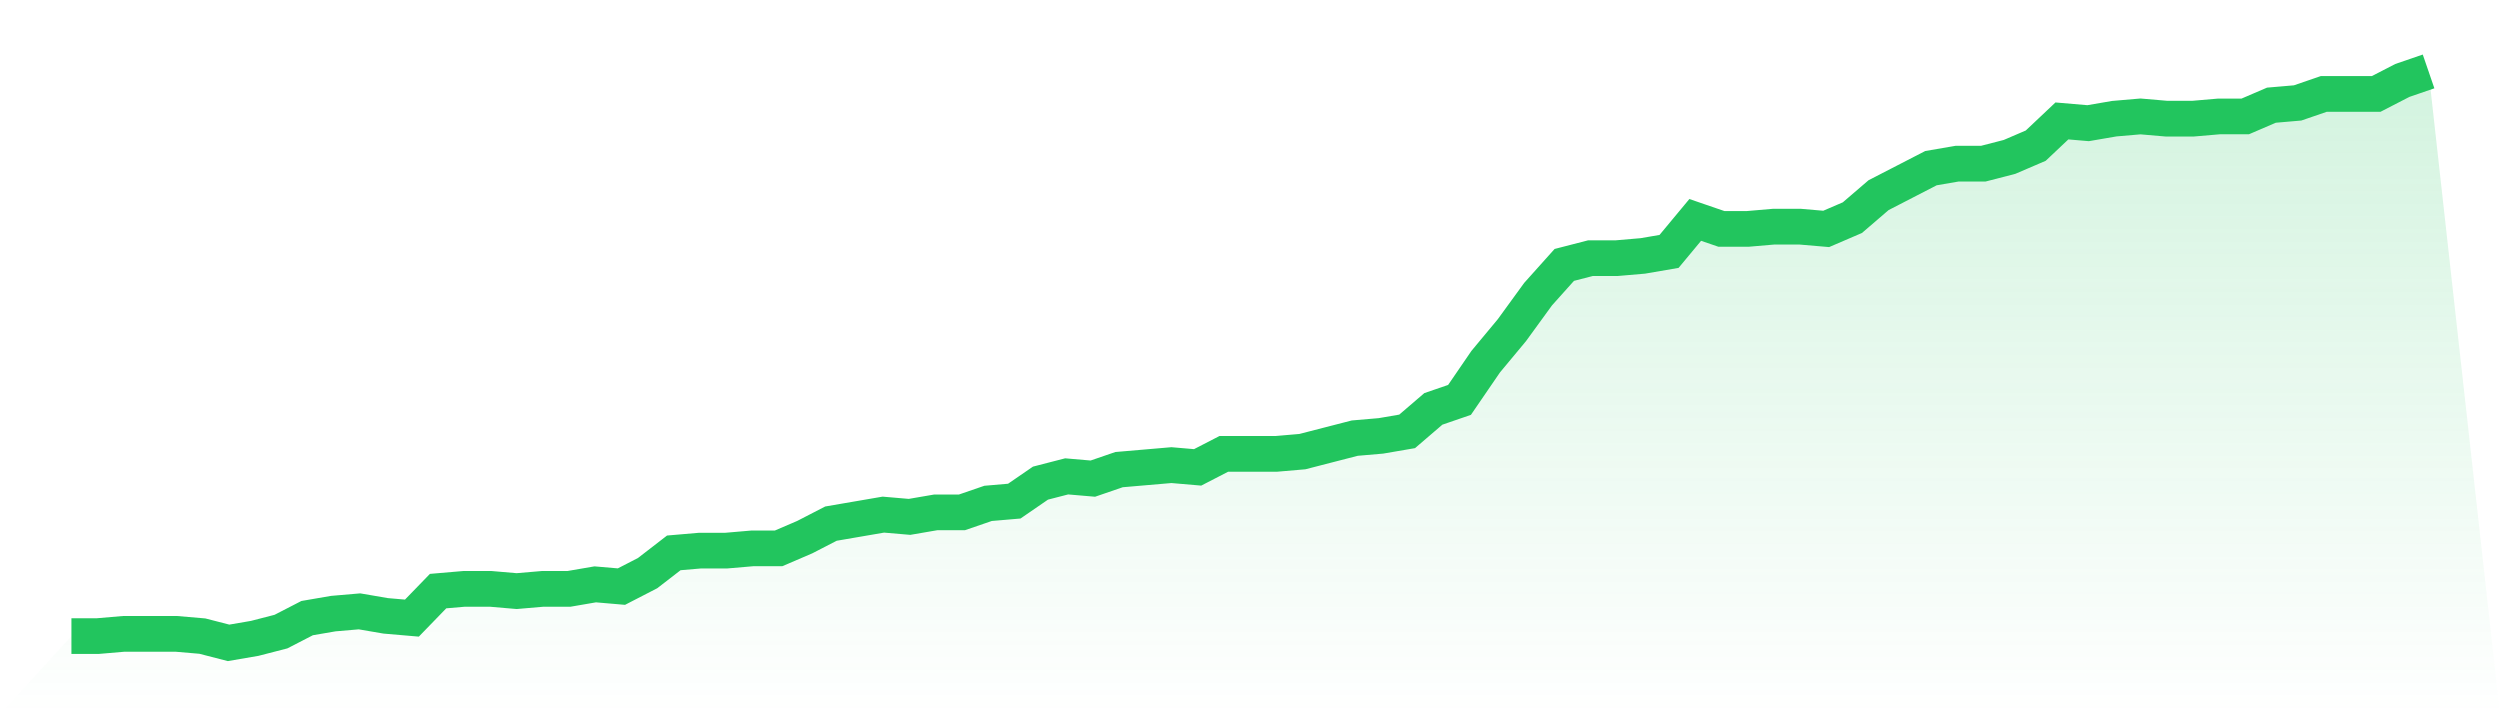
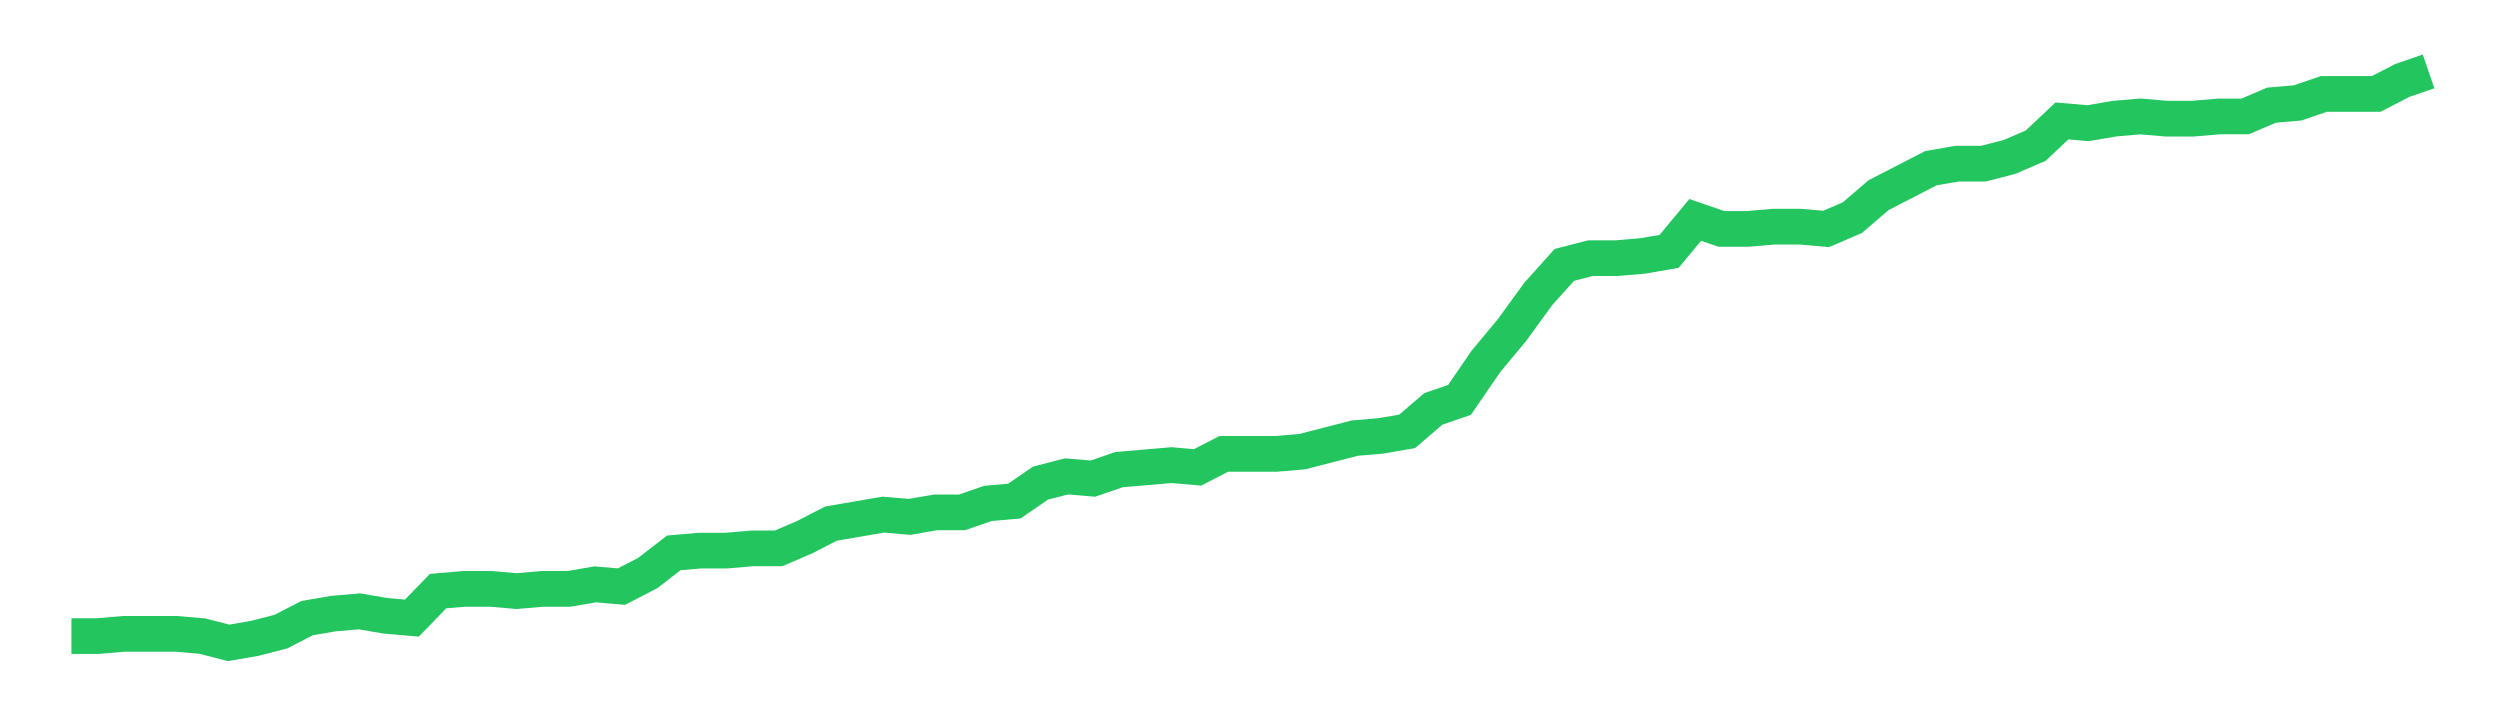
<svg xmlns="http://www.w3.org/2000/svg" viewBox="0 0 140 40">
  <defs>
    <linearGradient id="gradient" x1="0" x2="0" y1="0" y2="1">
      <stop offset="0%" stop-color="#22c55e" stop-opacity="0.2" />
      <stop offset="100%" stop-color="#22c55e" stop-opacity="0" />
    </linearGradient>
  </defs>
-   <path d="M4,35.622 L4,35.622 L5.467,35.622 L6.933,35.496 L8.4,35.496 L9.867,35.496 L11.333,35.622 L12.8,36 L14.267,35.748 L15.733,35.37 L17.2,34.614 L18.667,34.362 L20.133,34.236 L21.6,34.488 L23.067,34.614 L24.533,33.102 L26,32.976 L27.467,32.976 L28.933,33.102 L30.4,32.976 L31.867,32.976 L33.333,32.724 L34.8,32.85 L36.267,32.094 L37.733,30.961 L39.2,30.835 L40.667,30.835 L42.133,30.709 L43.6,30.709 L45.067,30.079 L46.533,29.323 L48,29.071 L49.467,28.819 L50.933,28.945 L52.4,28.693 L53.867,28.693 L55.333,28.189 L56.8,28.063 L58.267,27.055 L59.733,26.677 L61.2,26.803 L62.667,26.299 L64.133,26.173 L65.6,26.047 L67.067,26.173 L68.533,25.417 L70,25.417 L71.467,25.417 L72.933,25.291 L74.4,24.913 L75.867,24.535 L77.333,24.409 L78.8,24.157 L80.267,22.898 L81.733,22.394 L83.2,20.252 L84.667,18.488 L86.133,16.472 L87.6,14.835 L89.067,14.457 L90.533,14.457 L92,14.331 L93.467,14.079 L94.933,12.315 L96.4,12.819 L97.867,12.819 L99.333,12.693 L100.8,12.693 L102.267,12.819 L103.733,12.189 L105.2,10.929 L106.667,10.173 L108.133,9.417 L109.6,9.165 L111.067,9.165 L112.533,8.787 L114,8.157 L115.467,6.772 L116.933,6.898 L118.4,6.646 L119.867,6.52 L121.333,6.646 L122.8,6.646 L124.267,6.52 L125.733,6.52 L127.2,5.89 L128.667,5.764 L130.133,5.26 L131.6,5.26 L133.067,5.26 L134.533,4.504 L136,4 L140,40 L0,40 z" fill="url(#gradient)" />
  <path d="M4,35.622 L4,35.622 L5.467,35.622 L6.933,35.496 L8.4,35.496 L9.867,35.496 L11.333,35.622 L12.8,36 L14.267,35.748 L15.733,35.37 L17.2,34.614 L18.667,34.362 L20.133,34.236 L21.6,34.488 L23.067,34.614 L24.533,33.102 L26,32.976 L27.467,32.976 L28.933,33.102 L30.4,32.976 L31.867,32.976 L33.333,32.724 L34.8,32.85 L36.267,32.094 L37.733,30.961 L39.2,30.835 L40.667,30.835 L42.133,30.709 L43.6,30.709 L45.067,30.079 L46.533,29.323 L48,29.071 L49.467,28.819 L50.933,28.945 L52.4,28.693 L53.867,28.693 L55.333,28.189 L56.8,28.063 L58.267,27.055 L59.733,26.677 L61.2,26.803 L62.667,26.299 L64.133,26.173 L65.6,26.047 L67.067,26.173 L68.533,25.417 L70,25.417 L71.467,25.417 L72.933,25.291 L74.4,24.913 L75.867,24.535 L77.333,24.409 L78.8,24.157 L80.267,22.898 L81.733,22.394 L83.2,20.252 L84.667,18.488 L86.133,16.472 L87.6,14.835 L89.067,14.457 L90.533,14.457 L92,14.331 L93.467,14.079 L94.933,12.315 L96.4,12.819 L97.867,12.819 L99.333,12.693 L100.8,12.693 L102.267,12.819 L103.733,12.189 L105.2,10.929 L106.667,10.173 L108.133,9.417 L109.6,9.165 L111.067,9.165 L112.533,8.787 L114,8.157 L115.467,6.772 L116.933,6.898 L118.4,6.646 L119.867,6.52 L121.333,6.646 L122.8,6.646 L124.267,6.52 L125.733,6.52 L127.2,5.89 L128.667,5.764 L130.133,5.26 L131.6,5.26 L133.067,5.26 L134.533,4.504 L136,4" fill="none" stroke="#22c55e" stroke-width="2" />
</svg>